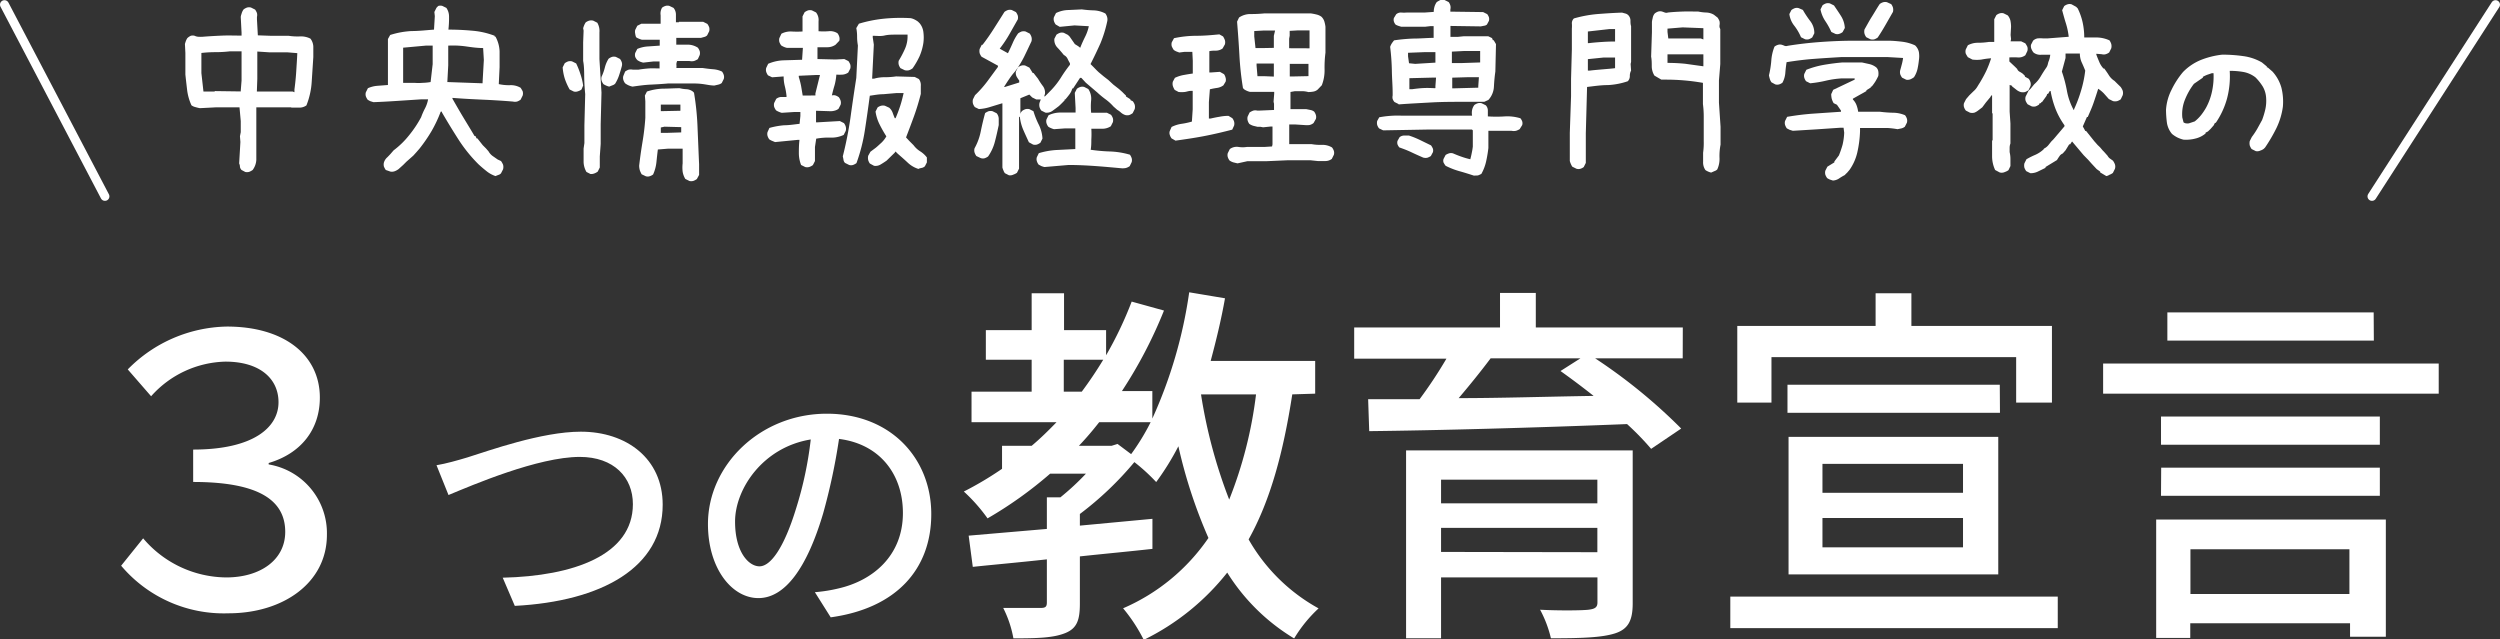
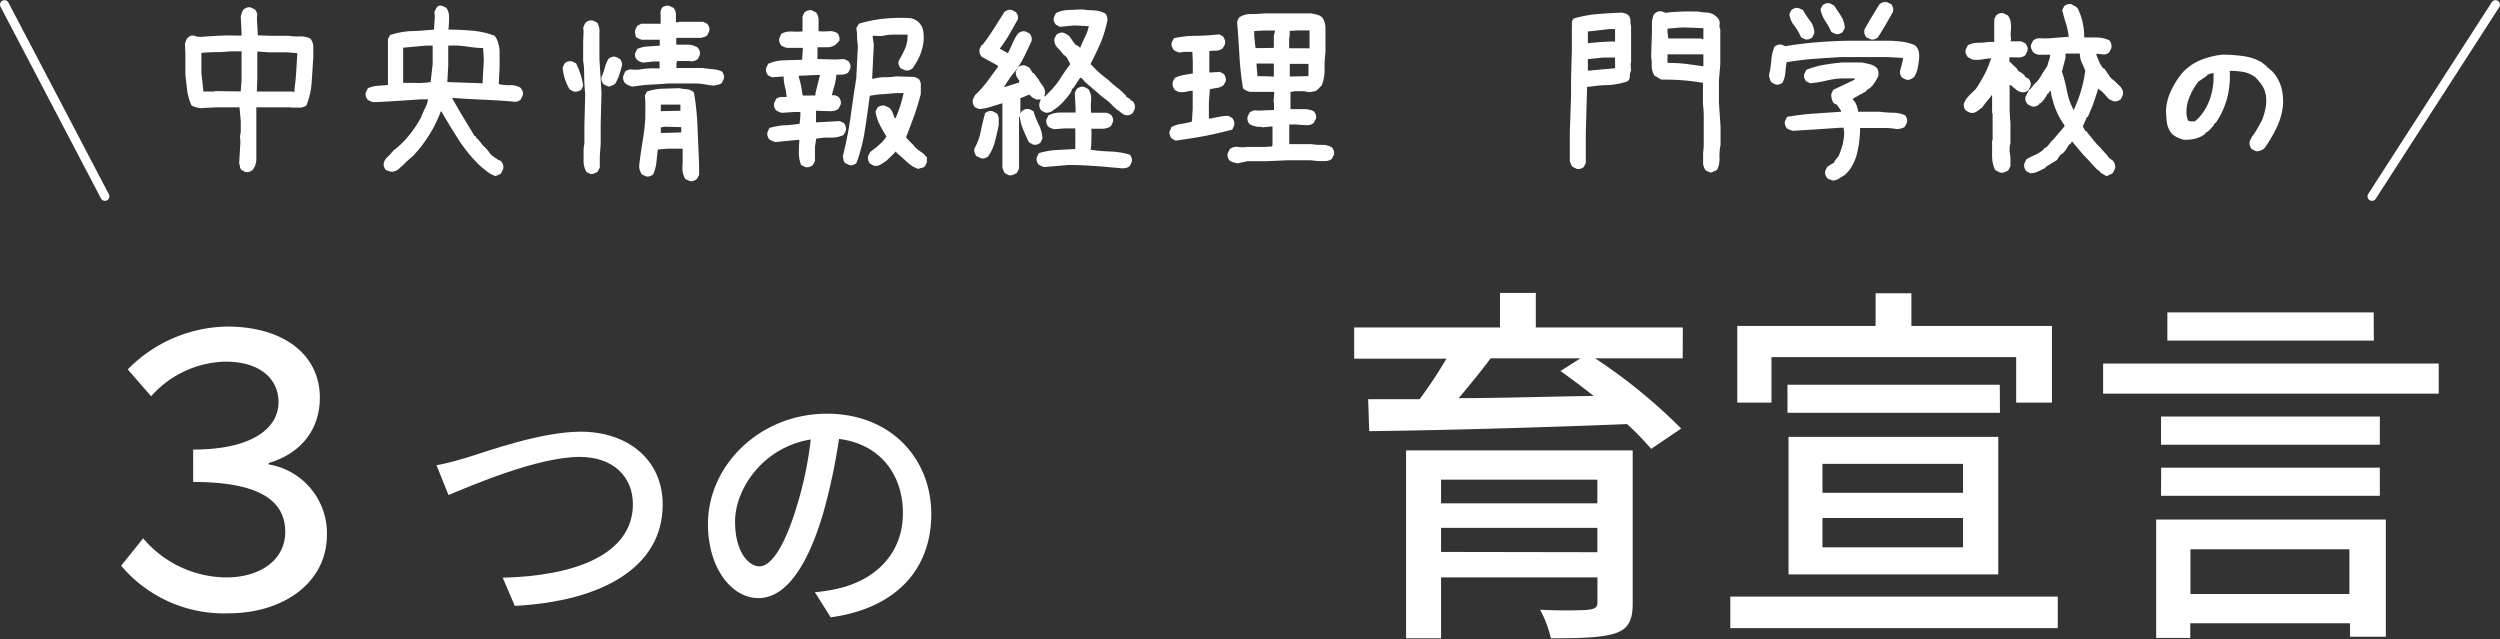
<svg xmlns="http://www.w3.org/2000/svg" viewBox="0 0 279.43 71.47">
  <rect x="0" y="0" width="279.43" height="71.47" fill="#333333" stroke="none" />
  <defs>
    <style>.cls-1{fill:#fff;}.cls-2{fill:none;stroke:#fff;stroke-linecap:round;stroke-linejoin:round;}</style>
  </defs>
  <g id="レイヤー_2" data-name="レイヤー 2">
    <g id="メイン画像">
      <path class="cls-1" d="M13.54,63.23,16,60.17a12.28,12.28,0,0,0,9.29,4.37c3.78,0,6.59-1.94,6.59-5.09,0-3.4-2.73-5.58-10.29-5.58V50.25c6.72,0,9.54-2.47,9.54-5.29,0-2.65-2.1-4.54-5.93-4.54a11.46,11.46,0,0,0-8.31,3.87l-2.61-3a15.9,15.9,0,0,1,11.09-4.79c6.39,0,10.38,3.19,10.38,7.94,0,3.61-2.15,6.26-5.72,7.31v.16a7.79,7.79,0,0,1,6.51,7.86c0,5.42-4.95,8.78-11,8.78A15,15,0,0,1,13.54,63.23Z" />
      <path class="cls-1" d="M52.23,51.13c2.4-.75,8.31-2.88,12.69-2.88,5.1,0,9.15,3,9.15,8.16,0,7-6.78,10.8-16.53,11.31l-1.35-3.15c7.89-.18,14.55-2.52,14.55-8.22,0-3-2.13-5.28-5.94-5.28-4.65,0-12,3.15-14.67,4.26L48.79,52C49.86,51.82,51.13,51.46,52.23,51.13Z" />
      <path class="cls-1" d="M91.08,66.19a16.82,16.82,0,0,0,2.64-.42c3.81-.87,7.2-3.63,7.2-8.43,0-4.32-2.58-7.71-7.14-8.28A68,68,0,0,1,92,57.4c-1.8,6.06-4.25,9.45-7.23,9.45s-5.64-3.33-5.64-8.28c0-6.6,5.85-12.33,13.29-12.33,7.14,0,11.67,5,11.67,11.22S100.11,68,92.85,69ZM89,56.77a41.16,41.16,0,0,0,1.62-7.65c-5.34.87-8.46,5.52-8.46,9.18,0,3.42,1.53,5,2.73,5S87.6,61.36,89,56.77Z" />
-       <path class="cls-1" d="M144.44,44.08c-1,6.47-2.44,11.84-4.88,16.21A20.18,20.18,0,0,0,147.38,68a15.39,15.39,0,0,0-2.73,3.36A22.48,22.48,0,0,1,137.17,64a27,27,0,0,1-9.33,7.52,18.12,18.12,0,0,0-2.31-3.53,22.22,22.22,0,0,0,9.54-7.86,55.76,55.76,0,0,1-3.36-10.25,29.52,29.52,0,0,1-2.48,4,21,21,0,0,0-2.44-2.23,36.3,36.3,0,0,1-6.09,5.8v1.3l8.11-.76v3.36c-2.69.3-5.42.55-8.11.84v5.25c0,1.81-.29,2.78-1.63,3.32s-3.11.59-5.8.59a12.28,12.28,0,0,0-1.14-3.4c1.89,0,3.66,0,4.21,0s.67-.17.67-.63V62.52c-3.07.34-5.93.59-8.28.84l-.46-3.49,8.74-.75V55.59h1.51a28.33,28.33,0,0,0,2.86-2.65h-4a44.89,44.89,0,0,1-7,5,18.71,18.71,0,0,0-2.65-3A37.72,37.72,0,0,0,112,52.4V49.83h3.31c1-.84,1.89-1.72,2.78-2.64h-9.5V43.78h6.72V40.21h-5.12V36.9h5.12V32.78h3.62V36.9h4.7v2.81a41.53,41.53,0,0,0,2.86-6l3.61,1a50.61,50.61,0,0,1-4.7,9h3.4v3.07a51.58,51.58,0,0,0,4.12-14.11l4,.67c-.42,2.39-1,4.75-1.6,7H147v3.66Zm-23.53-.3c.84-1.13,1.64-2.31,2.4-3.57H118.9v3.57Zm4,5.84,1.52,1.14a25.09,25.09,0,0,0,2.18-3.57h-5.75c-.72.92-1.47,1.8-2.27,2.64h3.65Zm9.33-5.54a56.31,56.31,0,0,0,3.15,11.76,47,47,0,0,0,3-11.76Z" />
      <path class="cls-1" d="M188.08,40.05h-9.79a60.58,60.58,0,0,1,9.62,7.85l-3.36,2.27a30.49,30.49,0,0,0-2.69-2.77c-10.46.42-21.51.71-28.82.79l-.12-3.57c1.72,0,3.65,0,5.75,0a49.67,49.67,0,0,0,3-4.53H151.36V36.6h16.3V32.74h4V36.6h16.43Zm-5.59,27.38c0,1.94-.51,2.9-2,3.37s-3.78.54-7.14.54a13,13,0,0,0-1.21-3.19c2.26.12,4.78.08,5.41,0s1-.21,1-.8V64.54H161.07v6.8h-3.91v-21h25.33ZM161.07,53.61v2.65h17.47V53.61Zm17.47,8.11V59H161.07v2.69ZM166.61,40.05c-1.13,1.51-2.39,3.06-3.57,4.45,4.66,0,9.87-.17,15.08-.25-1.26-1-2.52-1.94-3.7-2.78l2.23-1.42Z" />
      <path class="cls-1" d="M230,66.68v3.53H193.4V66.68ZM198,45h-3.82V36.43h15.46V32.78h4v3.65h15.71V45h-4V39.92H198Zm25.54,1.14H199.79V43h23.73ZM199.91,64.2V48.83h23.44V64.2Zm3.79-9.12h15.71V51.85H203.7Zm0,6.1h15.71V57.9H203.7Z" />
      <path class="cls-1" d="M272.58,40.63V44H235.07V40.63ZM241,58.07h25.67v13.1h-4V69.66H244.81V71.3H241Zm25-8.36H241.54V46.56H266Zm-24.44,2.56H266v3.15H241.54Zm23.77-14.2H242.25V34.92h23.06Zm-20.5,23.32v5h17.77v-5Z" />
      <path class="cls-1" d="M27.41,19.22,27,19a.66.66,0,0,1-.18-.34q0-.21-.09-.39l.14-2.4-.05-.64.09-.46,0-1,0-.23L26.77,12H25l-.19,0-.73,0-1.74.09a4.54,4.54,0,0,1-.5-.12,1.19,1.19,0,0,1-.44-.2,5.85,5.85,0,0,1-.48-1.67c-.07-.6-.14-1.19-.2-1.77V5.92l-.05-1a3.58,3.58,0,0,1,.11-.35,1.79,1.79,0,0,1,.16-.31A1.49,1.49,0,0,1,21.32,4a.82.82,0,0,1,.44,0,1.08,1.08,0,0,0,.42.11,3.77,3.77,0,0,0,.47,0c.73-.06,1.46-.1,2.18-.13s1.44,0,2.17,0V3.66l-.09-1.74c0-.15.07-.31.11-.46a1.44,1.44,0,0,1,.21-.41,1.47,1.47,0,0,1,.39-.21.89.89,0,0,1,.43,0l.46.23a1.47,1.47,0,0,1,.21.39.88.88,0,0,1,0,.43l0,.28.1,1.78L30.25,4h2a6.64,6.64,0,0,0,1.28.07,2.32,2.32,0,0,1,1.17.25,1.55,1.55,0,0,1,.32,1V6.38l-.18,2.77a8.47,8.47,0,0,1-.59,2.63,1.34,1.34,0,0,1-.77.25q-.45,0-.9,0L32.54,12H28.65v1.83l0,.69,0,.55v.55l0,1c0,.4,0,.81,0,1.24A2.08,2.08,0,0,1,28.24,19a1.86,1.86,0,0,1-.39.21A.93.93,0,0,1,27.41,19.22Zm-.5-9v-.09L27,9l0-1L27,5.74H25.67a13.69,13.69,0,0,1-1.58.09,13.82,13.82,0,0,0-1.58.09V8.17l.23,2.06H24l0-.05Zm6,.09V10c.09-.67.16-1.35.2-2s.09-1.35.12-2.06l-1.1-.09h-2l-1.37-.09V8.81l-.05,1.42h4Z" />
      <path class="cls-1" d="M55.38,19.68a3.3,3.3,0,0,1-1-.55c-.3-.24-.61-.5-.91-.78a16.54,16.54,0,0,1-2.24-2.78c-.64-1-1.25-2-1.83-3v-.09h-.14a14.78,14.78,0,0,1-1,2.13,17,17,0,0,1-1.37,2l-.32.37-.37.41-.78.69-.23.23-.13.13-.51.46a1.81,1.81,0,0,1-.41.23.93.93,0,0,1-.5.05L43.12,19a1.86,1.86,0,0,1-.21-.39.93.93,0,0,1,0-.44,1.25,1.25,0,0,1,.38-.59c.19-.19.36-.37.51-.55L44,16.8a9.32,9.32,0,0,0,1.74-1.7,12.51,12.51,0,0,0,1.33-2,7.75,7.75,0,0,1,.44-1,3.57,3.57,0,0,0,.34-1h-.73l-2.74.18c-.91.06-1.79.11-2.64.14l-.35-.11a2.69,2.69,0,0,1-.29-.16,1.49,1.49,0,0,1-.21-.39.82.82,0,0,1,0-.44l.23-.46a3.18,3.18,0,0,1,1.07-.27l1.17-.09V7.21l0,0v-2l0-.85.25-.45a9.44,9.44,0,0,1,2.4-.44c.84,0,1.67-.1,2.5-.16l.09-1.51-.05-.46.23-.46A1.31,1.31,0,0,1,49,.66a.81.81,0,0,1,.44,0l.45.22a1.68,1.68,0,0,1,.3.92,11.47,11.47,0,0,1-.07,1.51q1.34,0,2.64.12A9,9,0,0,1,55.29,4v.09h.09a3.7,3.7,0,0,1,.46,1.65c0,.59,0,1.18,0,1.76L55.75,9.4A5.07,5.07,0,0,0,57,9.52a2.17,2.17,0,0,1,1.19.29,4,4,0,0,1,.23.39.85.85,0,0,1,0,.48l-.23.46a1.47,1.47,0,0,1-.39.21,1.07,1.07,0,0,1-.48,0c-1.09-.09-2.21-.16-3.35-.21s-2.27-.11-3.4-.2v.09c.4.7.8,1.4,1.21,2.08s.84,1.38,1.26,2.09h.1l.13.27h.09l.6.76.36.36.28.32a1.61,1.61,0,0,0,.47.53l.56.39L56,18a2.3,2.3,0,0,1,.23.41,1,1,0,0,1,0,.51l-.23.45a.63.63,0,0,1-.32.19ZM48.13,9.17l.23-2V5.1h-.78l-2.52.23V7l0,.05V9.26h1.28a4.92,4.92,0,0,0,.87,0A6.08,6.08,0,0,0,48.13,9.17Zm5.81.14V9.17l.14-2.47L54,5.37c-.64,0-1.28-.09-1.9-.18a10.46,10.46,0,0,0-2-.09V7.3L50,9.17Z" />
      <path class="cls-1" d="M64.13,10.23,63.67,10a6.87,6.87,0,0,1-.53-1.17,5.54,5.54,0,0,1-.25-1.3l.23-.46a1.47,1.47,0,0,1,.39-.21.89.89,0,0,1,.43,0l.46.23a9,9,0,0,1,.48,1.21,6.8,6.8,0,0,1,.3,1.26L65,10a1.2,1.2,0,0,1-.39.2A.78.78,0,0,1,64.13,10.23ZM66,19.45l-.45-.23A2.33,2.33,0,0,1,65.23,18V16.61l.09-.62V14l0,0,.09-3.48c-.06-.61-.1-1.23-.11-1.85s0-1.25-.12-1.86V4.73l.05-1.3-.05-.28a3.4,3.4,0,0,1,.12-.34,2.11,2.11,0,0,1,.16-.3,1.2,1.2,0,0,1,.39-.2.88.88,0,0,1,.46,0l.45.23A1.84,1.84,0,0,1,67,3.63c0,.42,0,.83,0,1.24l0,1.74.23,3.75-.09,3.53,0,0v2.2l-.1,1.4,0,1.23-.23.46a1.47,1.47,0,0,1-.39.21A1,1,0,0,1,66,19.45Zm2.09-9.77a1.8,1.8,0,0,1-.35-.12,1.64,1.64,0,0,1-.29-.16A1.23,1.23,0,0,1,67.24,9a.78.78,0,0,1,0-.43,5.56,5.56,0,0,0,.36-1,3.42,3.42,0,0,1,.42-1,1.3,1.3,0,0,1,.38-.21.82.82,0,0,1,.44,0l.46.23a1.27,1.27,0,0,1,.2.38.82.82,0,0,1,0,.44c-.09.34-.19.66-.3,1a4.45,4.45,0,0,1-.44.94.74.74,0,0,1-.32.19Zm2.61,0a2.06,2.06,0,0,1-.44-.14,1.9,1.9,0,0,1-.39-.23,1.2,1.2,0,0,1-.2-.39.78.78,0,0,1,0-.43L69.87,8a1.47,1.47,0,0,1,.39-.21,1.08,1.08,0,0,1,.48,0l.6,0c.36-.06.75-.11,1.17-.14s.81,0,1.21,0l0-.78h-.68L71.89,7a2.89,2.89,0,0,1-.35-.11,2.69,2.69,0,0,1-.29-.16A1.23,1.23,0,0,1,71,6.36a.81.81,0,0,1,0-.44l.23-.45a3.58,3.58,0,0,1,1.21-.28l1.3-.09,0-.66h-2a2.69,2.69,0,0,1-.34-.12,1.43,1.43,0,0,1-.3-.16A1.47,1.47,0,0,1,71,3.77a.89.89,0,0,1,0-.43l.23-.46.46-.23h2.15c0-.3,0-.62,0-.94A1.28,1.28,0,0,1,74,.86a1.2,1.2,0,0,1,.39-.2.78.78,0,0,1,.43,0l.46.22a1.16,1.16,0,0,1,.27.76v.85h.33l0-.05h2.72l.46.23a1.47,1.47,0,0,1,.21.39.89.89,0,0,1,0,.43l-.23.46a.68.68,0,0,1-.32.18l-.36.1H76.05l-.46,0,0,.76h1.26A2.09,2.09,0,0,1,78,5.33a1.47,1.47,0,0,1,.21.39.88.88,0,0,1,0,.43L78,6.61a1.9,1.9,0,0,1-.43.21,1.23,1.23,0,0,1-.51,0l-1.37,0a.89.89,0,0,0-.09.39,1.6,1.6,0,0,1,0,.39l1.93,0,1,0c.4.06.79.11,1.19.14A2.75,2.75,0,0,1,80.7,8a1.2,1.2,0,0,1,.2.39.78.78,0,0,1,0,.43l-.23.46a1,1,0,0,1-.39.18l-.43.1c-.37,0-.75-.08-1.13-.14a7.66,7.66,0,0,0-1.19-.09l-.73,0,0,0H74.68c-.67.06-1.34.1-2,.13S71.34,9.59,70.7,9.68Zm6.36,10.55L76.6,20a2.24,2.24,0,0,1-.3-.82,4,4,0,0,1,0-.92l0-1,0-.64H74.63l-1.1.09c-.06.46-.11.93-.16,1.42A4.51,4.51,0,0,1,73,19.5a1.2,1.2,0,0,1-.39.2.7.7,0,0,1-.43,0l-.46-.22a2.65,2.65,0,0,1-.21-.46,2,2,0,0,1-.07-.51c.1-.85.22-1.72.37-2.62a26.74,26.74,0,0,0,.32-2.71l0,0V11.32l-.05-.64.23-.45a6.31,6.31,0,0,1,1.76-.32c.63,0,1.26-.05,1.9-.05a3.87,3.87,0,0,0,.76.11,1.34,1.34,0,0,1,.71.26l.13.13a30,30,0,0,1,.4,4c.06,1.35.11,2.7.17,4l0,.6,0,.59-.25.46a1.47,1.47,0,0,1-.39.21A.88.88,0,0,1,77.06,20.23Zm-.92-5.43v-.59l-1.87-.05-.41.09,0,.6h.73Zm-.09-2.42v-.69l-1.19,0-1,0v.73h.23l.05,0Z" />
      <path class="cls-1" d="M90,18.67l-.46-.23a3.67,3.67,0,0,1-.25-1.35c0-.38,0-.87.07-1.46H89.2l-2.57.25-.34-.14a1.73,1.73,0,0,1-.3-.16,1.2,1.2,0,0,1-.2-.39.78.78,0,0,1,0-.43L86,14.3a8.61,8.61,0,0,1,1.65-.3c.58,0,1.15-.1,1.72-.16l.09-.87,0-.45h-.71l-1.37.09a2,2,0,0,1-.34-.12,1.43,1.43,0,0,1-.3-.16,1.47,1.47,0,0,1-.21-.39.88.88,0,0,1,0-.43l.23-.46a1,1,0,0,1,.53-.21l.62,0v-.14a7.73,7.73,0,0,0-.19-1.07,4.32,4.32,0,0,1-.13-1.08h-.1l-1.19.09-.46-.22a1.45,1.45,0,0,1-.2-.39.82.82,0,0,1,0-.44l.22-.46a4.82,4.82,0,0,1,1.79-.39l2-.06.09-1.33h-1l-.78,0a1.69,1.69,0,0,1-.34-.11,2.11,2.11,0,0,1-.3-.16,1.47,1.47,0,0,1-.21-.39.89.89,0,0,1,0-.43l.23-.49a2.2,2.2,0,0,1,1.12-.25,10.3,10.3,0,0,0,1.24,0V2.74l0-.91.23-.46a1.47,1.47,0,0,1,.39-.21.89.89,0,0,1,.43,0l.46.23a1.37,1.37,0,0,1,.28,1c0,.34,0,.7,0,1.1a7,7,0,0,0,1.12,0,1.5,1.5,0,0,1,1,.23,1.16,1.16,0,0,1,.2.4.82.82,0,0,1,0,.44L93.39,5a1.62,1.62,0,0,1-.94.28H91.37l0,1.32,2,.05,1-.05.46.23a1.64,1.64,0,0,1,.21.39.93.93,0,0,1,0,.44l-.23.45a1.33,1.33,0,0,1-.62.23,5.39,5.39,0,0,1-.71,0,6.16,6.16,0,0,1-.2,1.19q-.17.56-.3,1.14a.7.7,0,0,1,.41,0,1.35,1.35,0,0,1,.37.2,1.31,1.31,0,0,1,.2.39.81.81,0,0,1,0,.44l-.23.45a1.07,1.07,0,0,1-.41.21,1.7,1.7,0,0,1-.51.07l-1.6-.05v.42l0,.87h.23l2.43-.14.46.23a1.2,1.2,0,0,1,.2.39.93.93,0,0,1,0,.48l-.23.45a3.14,3.14,0,0,1-1.49.3,7.55,7.55,0,0,0-1.58.12l-.14.93V18l-.23.45a1.47,1.47,0,0,1-.39.21A.88.88,0,0,1,90,18.67Zm1.14-8v-.23l.51-2.06h-.37l-2,.09v.14a8.62,8.62,0,0,1,.26,1l.18,1.07H90Zm11.54,8.22a3.07,3.07,0,0,1-1.22-.71c-.36-.34-.73-.66-1.12-1l-.25-.25-.09.14-.91.89c-.23.16-.45.3-.67.43a1.07,1.07,0,0,1-.73.14l-.46-.25a1.18,1.18,0,0,1-.19-.39,1.08,1.08,0,0,1,0-.48l.25-.45.59-.44c.22-.18.43-.38.66-.59a3,3,0,0,0,.53-.69q-.41-.64-.75-1.32a4.73,4.73,0,0,1-.46-1.45l.23-.46a1.18,1.18,0,0,1,.39-.19.89.89,0,0,1,.43,0l.48.22a1.37,1.37,0,0,1,.38.55c.07.2.15.41.24.62h.09c.2-.46.37-.92.52-1.38s.27-.94.38-1.43l-.78,0-1.5.13c-.51,0-1,.1-1.5.17-.17,1.28-.35,2.56-.55,3.85a19.27,19.27,0,0,1-.94,3.68,1.47,1.47,0,0,1-.39.21.78.78,0,0,1-.43,0l-.46-.23a.61.61,0,0,1-.17-.34,3.82,3.82,0,0,0-.08-.39,41.63,41.63,0,0,0,.86-4.34c.2-1.47.42-2.95.65-4.43l.18-3.62a5.52,5.52,0,0,1-.09-1,4.86,4.86,0,0,0-.09-.95L96,2.65a14.72,14.72,0,0,1,2.78-.56,19,19,0,0,1,3-.06,1.63,1.63,0,0,1,.44.15,2.55,2.55,0,0,1,.39.24l.18.18a1.89,1.89,0,0,1,.42,1,4.62,4.62,0,0,1,0,1.18,6,6,0,0,1-.43,1.51A8.67,8.67,0,0,1,102,7.64a1.47,1.47,0,0,1-.39.21,1,1,0,0,1-.48,0l-.48-.23a1.25,1.25,0,0,1-.2-.4,1,1,0,0,1,0-.43,10.91,10.91,0,0,0,.69-1.31A3.43,3.43,0,0,0,101.44,4l0-.13-1.26,0c-.46,0-.9,0-1.32.1S98,4,97.55,4v.19l.12.8-.19,3.8h.23a4.2,4.2,0,0,1,1.2-.16,8.36,8.36,0,0,0,1.25-.09l2.08.06.46.23a1.11,1.11,0,0,1,.22.78c0,.31,0,.6,0,.89-.22.86-.47,1.69-.76,2.49s-.59,1.59-.89,2.37l.36.39.48.48a2.71,2.71,0,0,0,.75.69,2.8,2.8,0,0,1,.74.68l0,.55-.22.43a.73.73,0,0,1-.32.18A2.21,2.21,0,0,0,102.68,18.86Z" />
      <path class="cls-1" d="M112.77,19.59l-.45-.23a1.08,1.08,0,0,1-.16-.3,2,2,0,0,1-.12-.34V16.61l0,0V14.21l0-.5,0-.05V11.55H112l-1.28.39a5.07,5.07,0,0,1-1.31.25l-.45-.22a1.25,1.25,0,0,1-.21-.39,1,1,0,0,1,0-.48l.23-.46a12.29,12.29,0,0,0,1.37-1.54l1.19-1.62V7.34l-1.83-1a1.47,1.47,0,0,1-.21-.39,1.08,1.08,0,0,1,0-.48l.23-.46h.09c.46-.59.88-1.2,1.28-1.83s.79-1.24,1.17-1.85a1.47,1.47,0,0,1,.39-.21.88.88,0,0,1,.43,0l.46.23a1.47,1.47,0,0,1,.21.39.88.88,0,0,1,0,.43l-.94,1.66a13.3,13.3,0,0,1-1.08,1.61l.92.51c.18-.37.36-.75.53-1.14a5.46,5.46,0,0,1,.61-1.08,1.86,1.86,0,0,1,.39-.21.93.93,0,0,1,.44,0l.46.23a1.2,1.2,0,0,1,.2.39.93.93,0,0,1,0,.48c-.28.59-.55,1.17-.83,1.74a11.13,11.13,0,0,1-1,1.62,7.22,7.22,0,0,0-.66.85c-.2.29-.39.59-.58.89h.1l.8-.25.8-.25V9a3.58,3.58,0,0,1-.3-.46.9.9,0,0,1-.07-.55l.23-.46a1.2,1.2,0,0,1,.39-.2.78.78,0,0,1,.43,0l.46.23.37.6h.09l.5.64a7.9,7.9,0,0,0,.53.8,1.23,1.23,0,0,1,.25.89l-.09.28h.09l.32-.32.41-.42a8.79,8.79,0,0,0,1.06-1.37,15.17,15.17,0,0,1,1-1.42V7.07q-.14-.23-.27-.51a.9.9,0,0,0-.41-.41c-.22-.27-.45-.55-.71-.82a1.24,1.24,0,0,1-.35-1l.23-.45a1.49,1.49,0,0,1,.39-.21.81.81,0,0,1,.44,0l.45.23.19.18.59.85.37.23.23.18c.15-.4.33-.79.52-1.18a4.88,4.88,0,0,0,.44-1.23l-1.6-.09L118.45,3,118,2.74a1.2,1.2,0,0,1-.2-.39.78.78,0,0,1,0-.43l.23-.46a3.28,3.28,0,0,1,1.4-.34l1.49-.07a12.28,12.28,0,0,0,1.35.11,3,3,0,0,1,1.28.35,1.2,1.2,0,0,1,.2.41,1,1,0,0,1,0,.5A14,14,0,0,1,123,4.84c-.35.78-.72,1.56-1.11,2.32l.32.32.36.37.23.22.55.46.53.41.55.51.64.5.36.32.28.28.14.13v.1l.5.32v.09l.27.13a1.49,1.49,0,0,1,.21.39,1,1,0,0,1,0,.48l-.23.46a1.58,1.58,0,0,1-.38.21.93.93,0,0,1-.44,0,1.42,1.42,0,0,1-.48-.27,2.52,2.52,0,0,0-.43-.32l-.42-.37a5.49,5.49,0,0,0-.88-.8,10.57,10.57,0,0,1-.92-.76l-1.29-1.1-.5-.54h-.14l-.78,1.19h-.09a1.84,1.84,0,0,1-.32.66c-.15.2-.3.39-.46.57H119v.09l-.18.19-.23.23-.23.22c-.24.19-.48.36-.71.53a1.11,1.11,0,0,1-.8.21l-.46-.23a1.2,1.2,0,0,1-.2-.39,1,1,0,0,1,0-.48l.14-.37h-.09l-.41,0-.46-.23-.32-.32-1,.41,0,0V13H114a.79.79,0,0,1,.07-.32c0-.09.1-.18.16-.27a1.47,1.47,0,0,1,.39-.21.93.93,0,0,1,.44,0l.45.23a9.31,9.31,0,0,0,.6,1.51,4,4,0,0,1,.41,1.55l-.23.46a1.47,1.47,0,0,1-.39.21.88.88,0,0,1-.43,0L115,15.9c-.21-.46-.42-.91-.62-1.37a5.14,5.14,0,0,1-.39-1.47h-.09l0,.92,0,0v2.72l0,.05v2.1l-.23.46a1.45,1.45,0,0,1-.39.2A.82.82,0,0,1,112.77,19.59Zm-3.18-1.93-.46-.22a1.45,1.45,0,0,1-.2-.39.85.85,0,0,1,0-.48,6.46,6.46,0,0,0,.7-1.93c.14-.68.3-1.36.48-2a1.86,1.86,0,0,1,.39-.21.93.93,0,0,1,.44,0l.46.23a1,1,0,0,1,.23.61v.71c-.13.61-.26,1.22-.42,1.82a5.08,5.08,0,0,1-.77,1.69,1.45,1.45,0,0,1-.39.2A.73.73,0,0,1,109.59,17.66Zm15.79,1.15c-1-.09-1.95-.18-2.94-.25s-2-.12-3-.12l-2.7.23a2.89,2.89,0,0,1-.35-.11l-.3-.16a1.2,1.2,0,0,1-.2-.39.73.73,0,0,1,0-.44l.22-.45a8.61,8.61,0,0,1,1.9-.35l2.18-.11c0-.41,0-.8,0-1.17s0-.75,0-1.14h-1.14l-1.24.09a2,2,0,0,1-.34-.12,1.43,1.43,0,0,1-.3-.16,1.2,1.2,0,0,1-.2-.39.78.78,0,0,1,0-.43l.23-.46a3.12,3.12,0,0,1,1.45-.3c.53,0,1.06,0,1.57,0v-.5l-.09-1.7.23-.45a1.23,1.23,0,0,1,.39-.21.81.81,0,0,1,.44,0l.45.23a1.91,1.91,0,0,1,.32,1.25,7.23,7.23,0,0,0,0,1.4l.5,0,1.26,0,.46.23a1.47,1.47,0,0,1,.21.39.89.89,0,0,1,0,.43l-.23.46a1.71,1.71,0,0,1-.95.28c-.36,0-.71,0-1,0l-.23,0a9.61,9.61,0,0,1,0,1.19c0,.36,0,.75-.07,1.16a18.92,18.92,0,0,0,2.14.19,9,9,0,0,1,2.24.36,1.31,1.31,0,0,1,.2.39.81.81,0,0,1,0,.44l-.22.45a1.28,1.28,0,0,1-.44.21A1.83,1.83,0,0,1,125.38,18.81Z" />
      <path class="cls-1" d="M131.39,15.72l-.44-.25a1.2,1.2,0,0,1-.2-.39.66.66,0,0,1,0-.44l.2-.45a3.69,3.69,0,0,1,1.11-.35,8.2,8.2,0,0,0,1.16-.25l.09-1.37V10.16h-.23c-.21,0-.43.09-.65.12a3.18,3.18,0,0,1-.7,0l-.43-.23a1.85,1.85,0,0,1-.21-.45.94.94,0,0,1,0-.47l.23-.43a3.89,3.89,0,0,1,1-.32c.34-.06.68-.12,1-.16l0-1.42-.05-1-.91,0-.55.07-.35-.13a1.75,1.75,0,0,1-.27-.16,2.24,2.24,0,0,1-.22-.4.86.86,0,0,1,0-.45l.25-.46A12,12,0,0,1,133.7,4c.92,0,1.78-.08,2.59-.16l.41.23a2.06,2.06,0,0,1,.21.42.93.93,0,0,1,0,.47l-.26.46a1.29,1.29,0,0,1-.71.24c-.26,0-.51,0-.77.06V6l0,2.1h.18l1-.07.46.26a1.14,1.14,0,0,1,.18.41.78.78,0,0,1,0,.43l-.25.41a1.56,1.56,0,0,1-.73.29q-.41.06-.78.15l-.11,1.44,0,1.83h.19c.3-.07.63-.14,1-.2a5,5,0,0,1,1-.1l.43.26a1.2,1.2,0,0,1,.2.39.9.9,0,0,1,0,.43l-.21.46c-1,.26-2,.5-3.14.72S132.44,15.57,131.39,15.72Zm6.93,2.54-.46-.11a1.44,1.44,0,0,1-.43-.21,1.2,1.2,0,0,1-.2-.39.78.78,0,0,1,0-.43l.23-.46a1.3,1.3,0,0,1,.94-.24,3.16,3.16,0,0,0,1,0l2,0,.78-.05.05-.23,0-2h-.18l-.87.09-.32-.06-.32,0-.46-.11a1.78,1.78,0,0,1-.44-.21,1.18,1.18,0,0,1-.19-.39.89.89,0,0,1,0-.43l.22-.46a2.06,2.06,0,0,1,.42-.21.88.88,0,0,1,.43,0l.28,0,1.6-.07v-.69l-.05-.23.07-.91,0-.19h-1l-1.71,0a2.06,2.06,0,0,1-.35-.12,1.64,1.64,0,0,1-.29-.16l-.14-.14a34,34,0,0,1-.4-3.7c-.07-1.27-.16-2.51-.26-3.73l.22-.46a2.24,2.24,0,0,1,1.32-.39,14.25,14.25,0,0,0,1.48-.07l3.66,0,1.58,0a6,6,0,0,1,.61.12,1.54,1.54,0,0,1,.56.25,1.26,1.26,0,0,1,.32.51,3.65,3.65,0,0,1,.13.61l0,2.9a13,13,0,0,0-.1,1.88,4.56,4.56,0,0,1-.31,1.76l-.46.48a1,1,0,0,1-.5.23,3.51,3.51,0,0,1-.55.05,2.72,2.72,0,0,0-.72-.1h-.77l-.5.09,0,1.92h.37l1.4,0,.45.09a1.05,1.05,0,0,1,.42.18,1.2,1.2,0,0,1,.2.39.78.78,0,0,1,0,.43l-.26.46a1.07,1.07,0,0,1-.48.23,3,3,0,0,1-.52,0l-1.08-.07-.64,0,0,.28,0,1.92,2.5,0a5.42,5.42,0,0,0,1.16.08,2.1,2.1,0,0,1,1.12.29,1.23,1.23,0,0,1,.21.39.78.78,0,0,1,0,.43l-.23.46a1.19,1.19,0,0,1-.74.24h-.83l-.85-.09-2.45,0-2.5.11-2.08,0Zm4.06-12.91V4.41l0-.41.14-.59h-1.24l-1.09.06,0,.6.14,1.3,1,0Zm0,3.21V8.1l0-1h-.87l-1.06,0v.23l.1,1.19.87,0Zm3.87-.05V7.14h-.09l0,0-2,0V8l0,.55h.23Zm.12-3.11,0-2-1.35,0-.87.05v.09l0,.46-.06.32,0,1.07Z" />
-       <path class="cls-1" d="M164.74,19.63c-.55-.18-1.09-.35-1.63-.5a8.38,8.38,0,0,1-1.53-.6,2.41,2.41,0,0,1-.23-.36.63.63,0,0,1,0-.41l.23-.44a1.88,1.88,0,0,1,.38-.18.82.82,0,0,1,.44,0c.3.13.62.26.94.37a8.46,8.46,0,0,0,1,.29c.06-.24.12-.48.16-.7a6.75,6.75,0,0,0,.12-.72V14.57l-.1-.09h-5l-4.92.09-.46-.22a1.22,1.22,0,0,1-.21-.39,1,1,0,0,1,0-.44l.23-.41a11.16,11.16,0,0,1,2.54-.18c.95,0,1.89,0,2.84,0h5a1.7,1.7,0,0,1,0-.64,1.44,1.44,0,0,1,.25-.55,1.2,1.2,0,0,1,.39-.2.78.78,0,0,1,.43,0l.46.23a.85.85,0,0,1,.23.57v.67a14.29,14.29,0,0,0,1.9,0,5,5,0,0,1,1.74.21,1.13,1.13,0,0,1,.2.35.71.71,0,0,1,0,.41l-.28.45a1.72,1.72,0,0,1-.41.19,1.18,1.18,0,0,1-.5,0h-2.59v1.92a14.47,14.47,0,0,1-.25,1.49,5.18,5.18,0,0,1-.53,1.4,2.32,2.32,0,0,1-.39.18Zm-8.42-8-.46-.23a1.08,1.08,0,0,1-.2-.34.86.86,0,0,1,0-.39l0-.25c0-.84-.08-1.7-.09-2.57a25.45,25.45,0,0,0-.19-2.61,1.64,1.64,0,0,1,.19-.4,3.59,3.59,0,0,1,.25-.33A18.85,18.85,0,0,1,158,4.31c.73,0,1.48-.07,2.24-.08l0-.62,0-.69h-.36l-.6.07-2,0-.66,0-.32-.1a2.08,2.08,0,0,1-.3-.13.94.94,0,0,1-.2-.35.68.68,0,0,1,0-.4l.25-.41a.8.8,0,0,1,.55-.2,3.54,3.54,0,0,0,.65,0l2,0,1-.07a2.23,2.23,0,0,1,.08-.56,1.68,1.68,0,0,1,.26-.54A3.39,3.39,0,0,1,161,0a1,1,0,0,1,.46,0l.46.23a1.18,1.18,0,0,1,.19.39.89.89,0,0,1,0,.43l0,.25,3.66.05.46.23a1.35,1.35,0,0,1,.19.35.77.77,0,0,1,0,.4l-.22.41a.58.58,0,0,1-.33.14l-.36.07-3.39-.05,0,.55,0,.67h.83l.68-.07,2.71,0,.43.21.09.23h.09l.26.44-.07,3.06c-.08.55-.13,1.11-.16,1.68a2.36,2.36,0,0,1-.62,1.5l-.46.21-2.24,0c-1.22,0-2.45,0-3.68.07S157.51,11.58,156.32,11.67Zm2.79,6c-.46-.2-.91-.4-1.35-.61s-.89-.38-1.35-.54a1.13,1.13,0,0,1-.21-.35.71.71,0,0,1,0-.38l.23-.41a.8.8,0,0,1,.5-.19l.55,0a9.77,9.77,0,0,1,1.26.51l1.21.59a2,2,0,0,1,.21.37.73.73,0,0,1,0,.39l-.23.43a1.76,1.76,0,0,1-.39.19A.88.88,0,0,1,159.11,17.62ZM160.44,7V6.59l0-.76h-1.28l-1.78.07v.39l.11.78.69.07Zm0,2.82V9.79l0-.18.07-.94h-.23l-2.75.07,0,.64,0,.59.32,0c.43-.06.86-.11,1.29-.13S160,9.84,160.41,9.86Zm5-2.84,0-1.28-1.79,0-1.37.07v.71l0,.57,1.06,0Zm-.21,2.82V9.63l.07-1-1.28,0-1.7.05,0,1.19h.32Z" />
      <path class="cls-1" d="M176.2,18.86l-.46-.23a1.73,1.73,0,0,1-.16-.3,2,2,0,0,1-.12-.34V14.85l.14-4.12V8.81l.09-3.3,0-.23,0-1.39,0-.69a3.7,3.7,0,0,0,0-.6.74.74,0,0,1,.23-.54,13.81,13.81,0,0,1,2.64-.49c.91-.07,1.82-.13,2.74-.16l.37.1a.73.73,0,0,1,.32.18.88.88,0,0,1,.25.57c0,.23,0,.45.07.66v4l-.05.23.05.74a1.25,1.25,0,0,0-.14.61.82.82,0,0,1-.23.58,8.09,8.09,0,0,1-2.22.43c-.78,0-1.56.12-2.33.21l-.14,5.17v3.32l-.23.46a1.2,1.2,0,0,1-.39.2A.78.78,0,0,1,176.2,18.86Zm4.32-14.22V3.25h-.64l-2.4.27,0,.23,0,1.07h.13c.48-.06,1-.1,1.45-.13S180,4.64,180.52,4.64Zm0,3V7.3l0-.46,0-.41h-1.28l-1.76.18,0,1.28h.23c.47-.06,1-.1,1.44-.14S180.06,7.68,180.52,7.62Zm10.74,11.65a1.8,1.8,0,0,1-.35-.12,1.64,1.64,0,0,1-.29-.16,1.5,1.5,0,0,1-.26-.94c0-.35,0-.69,0-1a8,8,0,0,0,.07-1.31c0-.45,0-.91,0-1.36V13a10.62,10.62,0,0,0-.09-1.37V9.26c-.69-.12-1.37-.21-2.06-.27s-1.4-.09-2.13-.09l-.46,0-.77-.45a2,2,0,0,1-.3-1c0-.38,0-.76-.07-1.12l.09-2.73,0-1.1c0-.18.06-.36.09-.52a1,1,0,0,1,.23-.48,1.3,1.3,0,0,1,.38-.21.82.82,0,0,1,.44,0l.3.11a.49.49,0,0,0,.34,0c.55-.06,1.11-.09,1.67-.11s1.14,0,1.72,0a5.27,5.27,0,0,0,.91.11,1.8,1.8,0,0,1,.85.25l.41.32a1.86,1.86,0,0,1,.21.39,1.08,1.08,0,0,1,0,.48l0,.19.09.23V7.16L192.13,9v2.47l.18,2.7v2a6.53,6.53,0,0,0-.12,1.42,2.79,2.79,0,0,1-.25,1.35.8.8,0,0,1-.32.19Zm-.87-11.88V7.07l0-1h-.23l-.18,0-.05,0H186.7l-.32,0,0,.41,0,.55a19.36,19.36,0,0,1,2,.1Zm0-3V3.43l0-.28-2.32-.09-1.69.14v.37l.09.73h3.64Z" />
      <path class="cls-1" d="M198.42,9.43,198,9.2a1.14,1.14,0,0,1-.18-.37,3.52,3.52,0,0,1-.1-.41,10.47,10.47,0,0,0,.26-1.63,5.13,5.13,0,0,1,.36-1.58,1.2,1.2,0,0,1,.39-.2.73.73,0,0,1,.44,0,2.12,2.12,0,0,1,.29.11.52.52,0,0,0,.35,0c1.23-.2,2.48-.34,3.73-.43s2.52-.14,3.82-.14l.05,0H211c.54,0,1.06.05,1.58.11a4.86,4.86,0,0,1,1.47.41,1.43,1.43,0,0,1,.43.76,2.93,2.93,0,0,1,0,.89,8.83,8.83,0,0,1-.16,1,2.85,2.85,0,0,1-.39.91,1.9,1.9,0,0,1-.39.23.84.84,0,0,1-.48.05l-.46-.23a1.47,1.47,0,0,1-.21-.39.93.93,0,0,1,0-.44q.09-.31.18-.66a5.25,5.25,0,0,0,.14-.71L211,6.38h-3.62l-1.58,0c-1,.06-2,.12-3.05.2s-2,.2-3.06.37c-.06.39-.11.79-.14,1.19a2.8,2.8,0,0,1-.32,1.1,1.2,1.2,0,0,1-.39.2A.78.78,0,0,1,198.42,9.43Zm6.45,10.75-.34-.11a2.11,2.11,0,0,1-.3-.16,1.47,1.47,0,0,1-.21-.39.93.93,0,0,1,0-.44l.23-.45.78-.48,0-.1.51-.68a11.49,11.49,0,0,0,.41-1.2,7,7,0,0,0,.18-1.34l-.07-.55h-.41l-2.65.18-2.61.16-.36-.11-.31-.16a1.45,1.45,0,0,1-.2-.39.82.82,0,0,1,0-.44l.23-.46a29,29,0,0,1,2.93-.36l3.09-.21v-.13l-.45-.65-.37-.18a2.06,2.06,0,0,1-.21-.48,2.26,2.26,0,0,1-.06-.53l.22-.48L207.3,8.9l0-.14H205.9a10.45,10.45,0,0,0-1.78.25,13.11,13.11,0,0,1-1.79.3l-.46-.23a1.2,1.2,0,0,1-.2-.39.78.78,0,0,1,0-.43l.23-.46a10,10,0,0,1,1.95-.55c.69-.12,1.38-.21,2.08-.27h2.18l.82.18a2,2,0,0,1,.78.37.79.79,0,0,1,.23.43,1.57,1.57,0,0,1,0,.53,5.86,5.86,0,0,1-.32.61,5.67,5.67,0,0,1-.42.58h-.09v.09l-.5.32v.09l-1.51.85v.09a1.8,1.8,0,0,1,.41.64,3.24,3.24,0,0,1,.18.73h2.43a14.36,14.36,0,0,0,1.45.11,3.45,3.45,0,0,1,1.36.28,1.23,1.23,0,0,1,.21.39.81.81,0,0,1,0,.44l-.23.45a1,1,0,0,1-.38.19l-.44.09a9.41,9.41,0,0,0-1.05-.13q-.53,0-1.08,0h-2.06v.36a12.47,12.47,0,0,1-.32,2.43,5.53,5.53,0,0,1-.85,1.88l-.27.32-.14.13-.13.14a5.88,5.88,0,0,0-.65.39A1.4,1.4,0,0,1,204.87,20.18ZM201.76,4.39l-.46-.23a5.73,5.73,0,0,0-.73-1.26A2.61,2.61,0,0,1,200,1.57l.23-.45a1.47,1.47,0,0,1,.39-.21.78.78,0,0,1,.43,0l.46.2a11.07,11.07,0,0,0,.82,1.24,2.16,2.16,0,0,1,.46,1.37l-.23.46a1.47,1.47,0,0,1-.39.21A.88.88,0,0,1,201.76,4.39Zm3.39-.6-.46-.22A7.84,7.84,0,0,0,204,2.33a3.57,3.57,0,0,1-.52-1.28l.23-.46a1.47,1.47,0,0,1,.39-.21.88.88,0,0,1,.43,0l.46.23c.27.4.54.79.79,1.19a2.78,2.78,0,0,1,.42,1.33l-.25.46a1.2,1.2,0,0,1-.39.2A.7.7,0,0,1,205.15,3.79Zm3.91.6-.46-.23a1.2,1.2,0,0,1-.2-.39,1,1,0,0,1,0-.48c.28-.49.55-1,.83-1.44s.56-.94.87-1.4a1.2,1.2,0,0,1,.39-.2.78.78,0,0,1,.43,0l.46.21a1.2,1.2,0,0,1,.2.39,1,1,0,0,1,0,.48l-.83,1.45q-.41.72-.87,1.41a1.47,1.47,0,0,1-.39.21A.88.88,0,0,1,209.06,4.39Z" />
      <path class="cls-1" d="M223.5,19.27,223,19a3.65,3.65,0,0,1-.34-1.58V15.72l.06-.05v-3l-.06,0v-2h-.1l-.09.18-.5.6-.41.55-.42.32a1.79,1.79,0,0,1-.45.27,1,1,0,0,1-.51,0l-.45-.23a1.23,1.23,0,0,1-.21-.39.81.81,0,0,1,0-.44l.23-.45.36-.42.46-.45a2.05,2.05,0,0,0,.39-.44c.11-.17.2-.33.3-.48A15.18,15.18,0,0,0,222,7.94a11.59,11.59,0,0,0,.55-1.42h-.09a8.75,8.75,0,0,0-1,.14,4.07,4.07,0,0,1-1,0l-.51-.27a4,4,0,0,1-.23-.39.85.85,0,0,1,0-.48l.23-.46a2.32,2.32,0,0,1,1.12-.28,8,8,0,0,0,1.21-.09l.14,0,.48,0,0-2.08,0-.46.23-.45a1.06,1.06,0,0,1,.39-.21.78.78,0,0,1,.43,0l.46.23a1.44,1.44,0,0,1,.3.59,3.66,3.66,0,0,1,.07.69l-.05.91.05.46-.05.25h.18l1,0,.46.22a2.65,2.65,0,0,1,.23.39.85.85,0,0,1,0,.48l-.22.46a1.22,1.22,0,0,1-.85.25,7.26,7.26,0,0,0-.94,0l0,.45.64.6.23.23a.6.6,0,0,0,.28.32,2.41,2.41,0,0,1,.36.23l.23.23v.09l.42.23a1.2,1.2,0,0,1,.2.39.78.78,0,0,1,0,.43l-.22.46a1.86,1.86,0,0,1-.39.21,1.08,1.08,0,0,1-.48,0,1.41,1.41,0,0,1-.51-.28l-.46-.36V9.59l-.27-.1,0,.6,0,.41,0,.05v1.92l.09,1.33,0,.41,0,.87,0,.55,0,.41a1.33,1.33,0,0,0-.09.49V17a3.22,3.22,0,0,1,.09.76v.8l-.22.46a1.45,1.45,0,0,1-.39.2A.82.82,0,0,1,223.5,19.27Zm11.93.41-.69-.41v-.09l-.39-.28-.55-.59-.41-.46-.14-.14-.36-.37-1.29-1.53-.22.32h-.1l-.41.67-.32.36a.75.75,0,0,0-.36.3c-.1.14-.19.28-.28.43l-1.28.78v.09l-.8.39a1.86,1.86,0,0,1-.89.21l-.46-.23a1.47,1.47,0,0,1-.21-.39,1.08,1.08,0,0,1,0-.48l.23-.46a8.67,8.67,0,0,1,1-.5,3.42,3.42,0,0,0,.91-.6l.05-.09a1.48,1.48,0,0,0,.46-.35l.36-.45.23-.23,1.24-1.46V14a8.43,8.43,0,0,1-1-1.83,10.49,10.49,0,0,1-.55-2h-.09l-.19.32h-.09l-.09.23-.5.69h-.09v.09l-.23.09v.09a1.86,1.86,0,0,1-.39.21.93.93,0,0,1-.44,0l-.45-.23a1.54,1.54,0,0,1-.23-.39.84.84,0,0,1,0-.48l.32-.64.23-.23.41-.5a3.53,3.53,0,0,0,.73-.89c.19-.32.39-.64.6-.94s.18-.48.27-.71a2.57,2.57,0,0,0,.19-.76l-1,0a1.23,1.23,0,0,1-.87-.25,1.54,1.54,0,0,1-.23-.39.82.82,0,0,1-.05-.48l.23-.45a1,1,0,0,1,.5-.26,3.78,3.78,0,0,1,.6,0l.55,0,2.33-.18V4.07a7.88,7.88,0,0,0-.32-1.49c-.15-.47-.29-1-.41-1.44l.23-.46a1.2,1.2,0,0,1,.39-.2.78.78,0,0,1,.43,0l.51.28.18.18a6.88,6.88,0,0,1,.55,1.56,7.88,7.88,0,0,1,.18,1.69c.49,0,1,0,1.48,0a3.61,3.61,0,0,1,1.34.32,1.42,1.42,0,0,1,.2.41,1,1,0,0,1,0,.48l-.23.46a1.2,1.2,0,0,1-.39.2.81.81,0,0,1-.44,0l-.61-.05v.09c.1.28.21.54.32.8a2.54,2.54,0,0,0,.48.76l.09,0c.18.25.36.5.52.76a2,2,0,0,0,.62.62l.23.23.46.45a1.88,1.88,0,0,1,.23.42.93.93,0,0,1,0,.5l-.22.46a1.45,1.45,0,0,1-.39.2,1,1,0,0,1-.48,0l-.46-.23-.55-.62a3.68,3.68,0,0,0-.64-.53c-.17.55-.35,1.09-.53,1.61s-.4,1-.64,1.55h-.09l-.46,1.05.28.51h.09l.91,1.14.39.44.14.13.14.14.27.32.14.14.41.46a.91.91,0,0,0,.25.3l.35.25a1.78,1.78,0,0,1,.22.41.84.84,0,0,1,0,.5l-.23.46a1.47,1.47,0,0,1-.39.21A.89.89,0,0,1,235.43,19.68Zm-3.6-7.44v-.05a14.81,14.81,0,0,0,.78-2.08,12.68,12.68,0,0,0,.46-2.22c-.12-.3-.25-.61-.39-.91a2.4,2.4,0,0,1-.21-1h-1.6v.09l0,.41L230.46,8a14.54,14.54,0,0,1,.57,2.18,7.14,7.14,0,0,0,.76,2.13Z" />
-       <path class="cls-1" d="M252.13,16.89l-.46-.23a1.53,1.53,0,0,1-.21-.4,1.14,1.14,0,0,1,0-.49l.23-.46a8.79,8.79,0,0,0,.6-.9l.55-1a9,9,0,0,0,.36-1.19,4.45,4.45,0,0,0,.09-1.28,2.84,2.84,0,0,0-.36-1.24,5.62,5.62,0,0,0-.83-1.05,3.11,3.11,0,0,0-1.32-.6,8.64,8.64,0,0,0-1.56-.13,9.73,9.73,0,0,1-.3,3.09,9,9,0,0,1-1.26,2.72h-.09l-.14.28-.36.41-.28.27-.27.14v.09a2.77,2.77,0,0,1-1.15.57,4.15,4.15,0,0,1-1.32.12,3.51,3.51,0,0,1-.69-.25,3.35,3.35,0,0,1-.59-.39,2.5,2.5,0,0,1-.57-1.26,11.48,11.48,0,0,1-.1-1.44,5.73,5.73,0,0,1,.61-2.22,9.42,9.42,0,0,1,1.29-2A5.91,5.91,0,0,1,246,6.7a9.22,9.22,0,0,1,2.38-.59,16.52,16.52,0,0,1,2.34.16,5.62,5.62,0,0,1,2.1.71l.55.45v.1h.09L254,8a4.48,4.48,0,0,1,1,1.81,6.42,6.42,0,0,1,.16,2.13,7.93,7.93,0,0,1-.72,2.38,18,18,0,0,1-1.27,2.17l-.14.14a1.2,1.2,0,0,1-.39.2A.78.78,0,0,1,252.13,16.89Zm-6.82-3.32a4.58,4.58,0,0,0,.73-.73,6.61,6.61,0,0,0,.55-.83,6.69,6.69,0,0,0,.66-1.83,7.81,7.81,0,0,0,.16-2h-.18l-.53.18a3.49,3.49,0,0,0-.48.23v.09l-1,.69a7.44,7.44,0,0,0-1,1.76,4.3,4.3,0,0,0-.3,2l.14.55a.77.77,0,0,0,.27.11,1.57,1.57,0,0,0,.32,0Z" />
+       <path class="cls-1" d="M252.13,16.89l-.46-.23a1.53,1.53,0,0,1-.21-.4,1.14,1.14,0,0,1,0-.49l.23-.46a8.79,8.79,0,0,0,.6-.9l.55-1a9,9,0,0,0,.36-1.19,4.45,4.45,0,0,0,.09-1.28,2.84,2.84,0,0,0-.36-1.24,5.62,5.62,0,0,0-.83-1.05,3.11,3.11,0,0,0-1.32-.6,8.64,8.64,0,0,0-1.56-.13,9.73,9.73,0,0,1-.3,3.09,9,9,0,0,1-1.26,2.72h-.09l-.14.28-.36.41-.28.27-.27.14v.09a2.77,2.77,0,0,1-1.15.57,4.15,4.15,0,0,1-1.32.12,3.51,3.51,0,0,1-.69-.25,3.35,3.35,0,0,1-.59-.39,2.5,2.5,0,0,1-.57-1.26,11.48,11.48,0,0,1-.1-1.44,5.73,5.73,0,0,1,.61-2.22,9.42,9.42,0,0,1,1.29-2A5.91,5.91,0,0,1,246,6.7a9.22,9.22,0,0,1,2.38-.59,16.52,16.52,0,0,1,2.34.16,5.62,5.62,0,0,1,2.1.71l.55.45v.1h.09L254,8a4.48,4.48,0,0,1,1,1.81,6.42,6.42,0,0,1,.16,2.13,7.93,7.93,0,0,1-.72,2.38,18,18,0,0,1-1.27,2.17l-.14.14a1.2,1.2,0,0,1-.39.2A.78.78,0,0,1,252.13,16.89Zm-6.82-3.32a4.58,4.58,0,0,0,.73-.73,6.61,6.61,0,0,0,.55-.83,6.69,6.69,0,0,0,.66-1.83,7.81,7.81,0,0,0,.16-2h-.18l-.53.18v.09l-1,.69a7.44,7.44,0,0,0-1,1.76,4.3,4.3,0,0,0-.3,2l.14.55a.77.77,0,0,0,.27.11,1.57,1.57,0,0,0,.32,0Z" />
      <line class="cls-2" x1="0.5" y1="0.52" x2="11.73" y2="21.95" />
      <line class="cls-2" x1="278.93" y1="0.52" x2="265.12" y2="21.95" />
    </g>
  </g>
</svg>